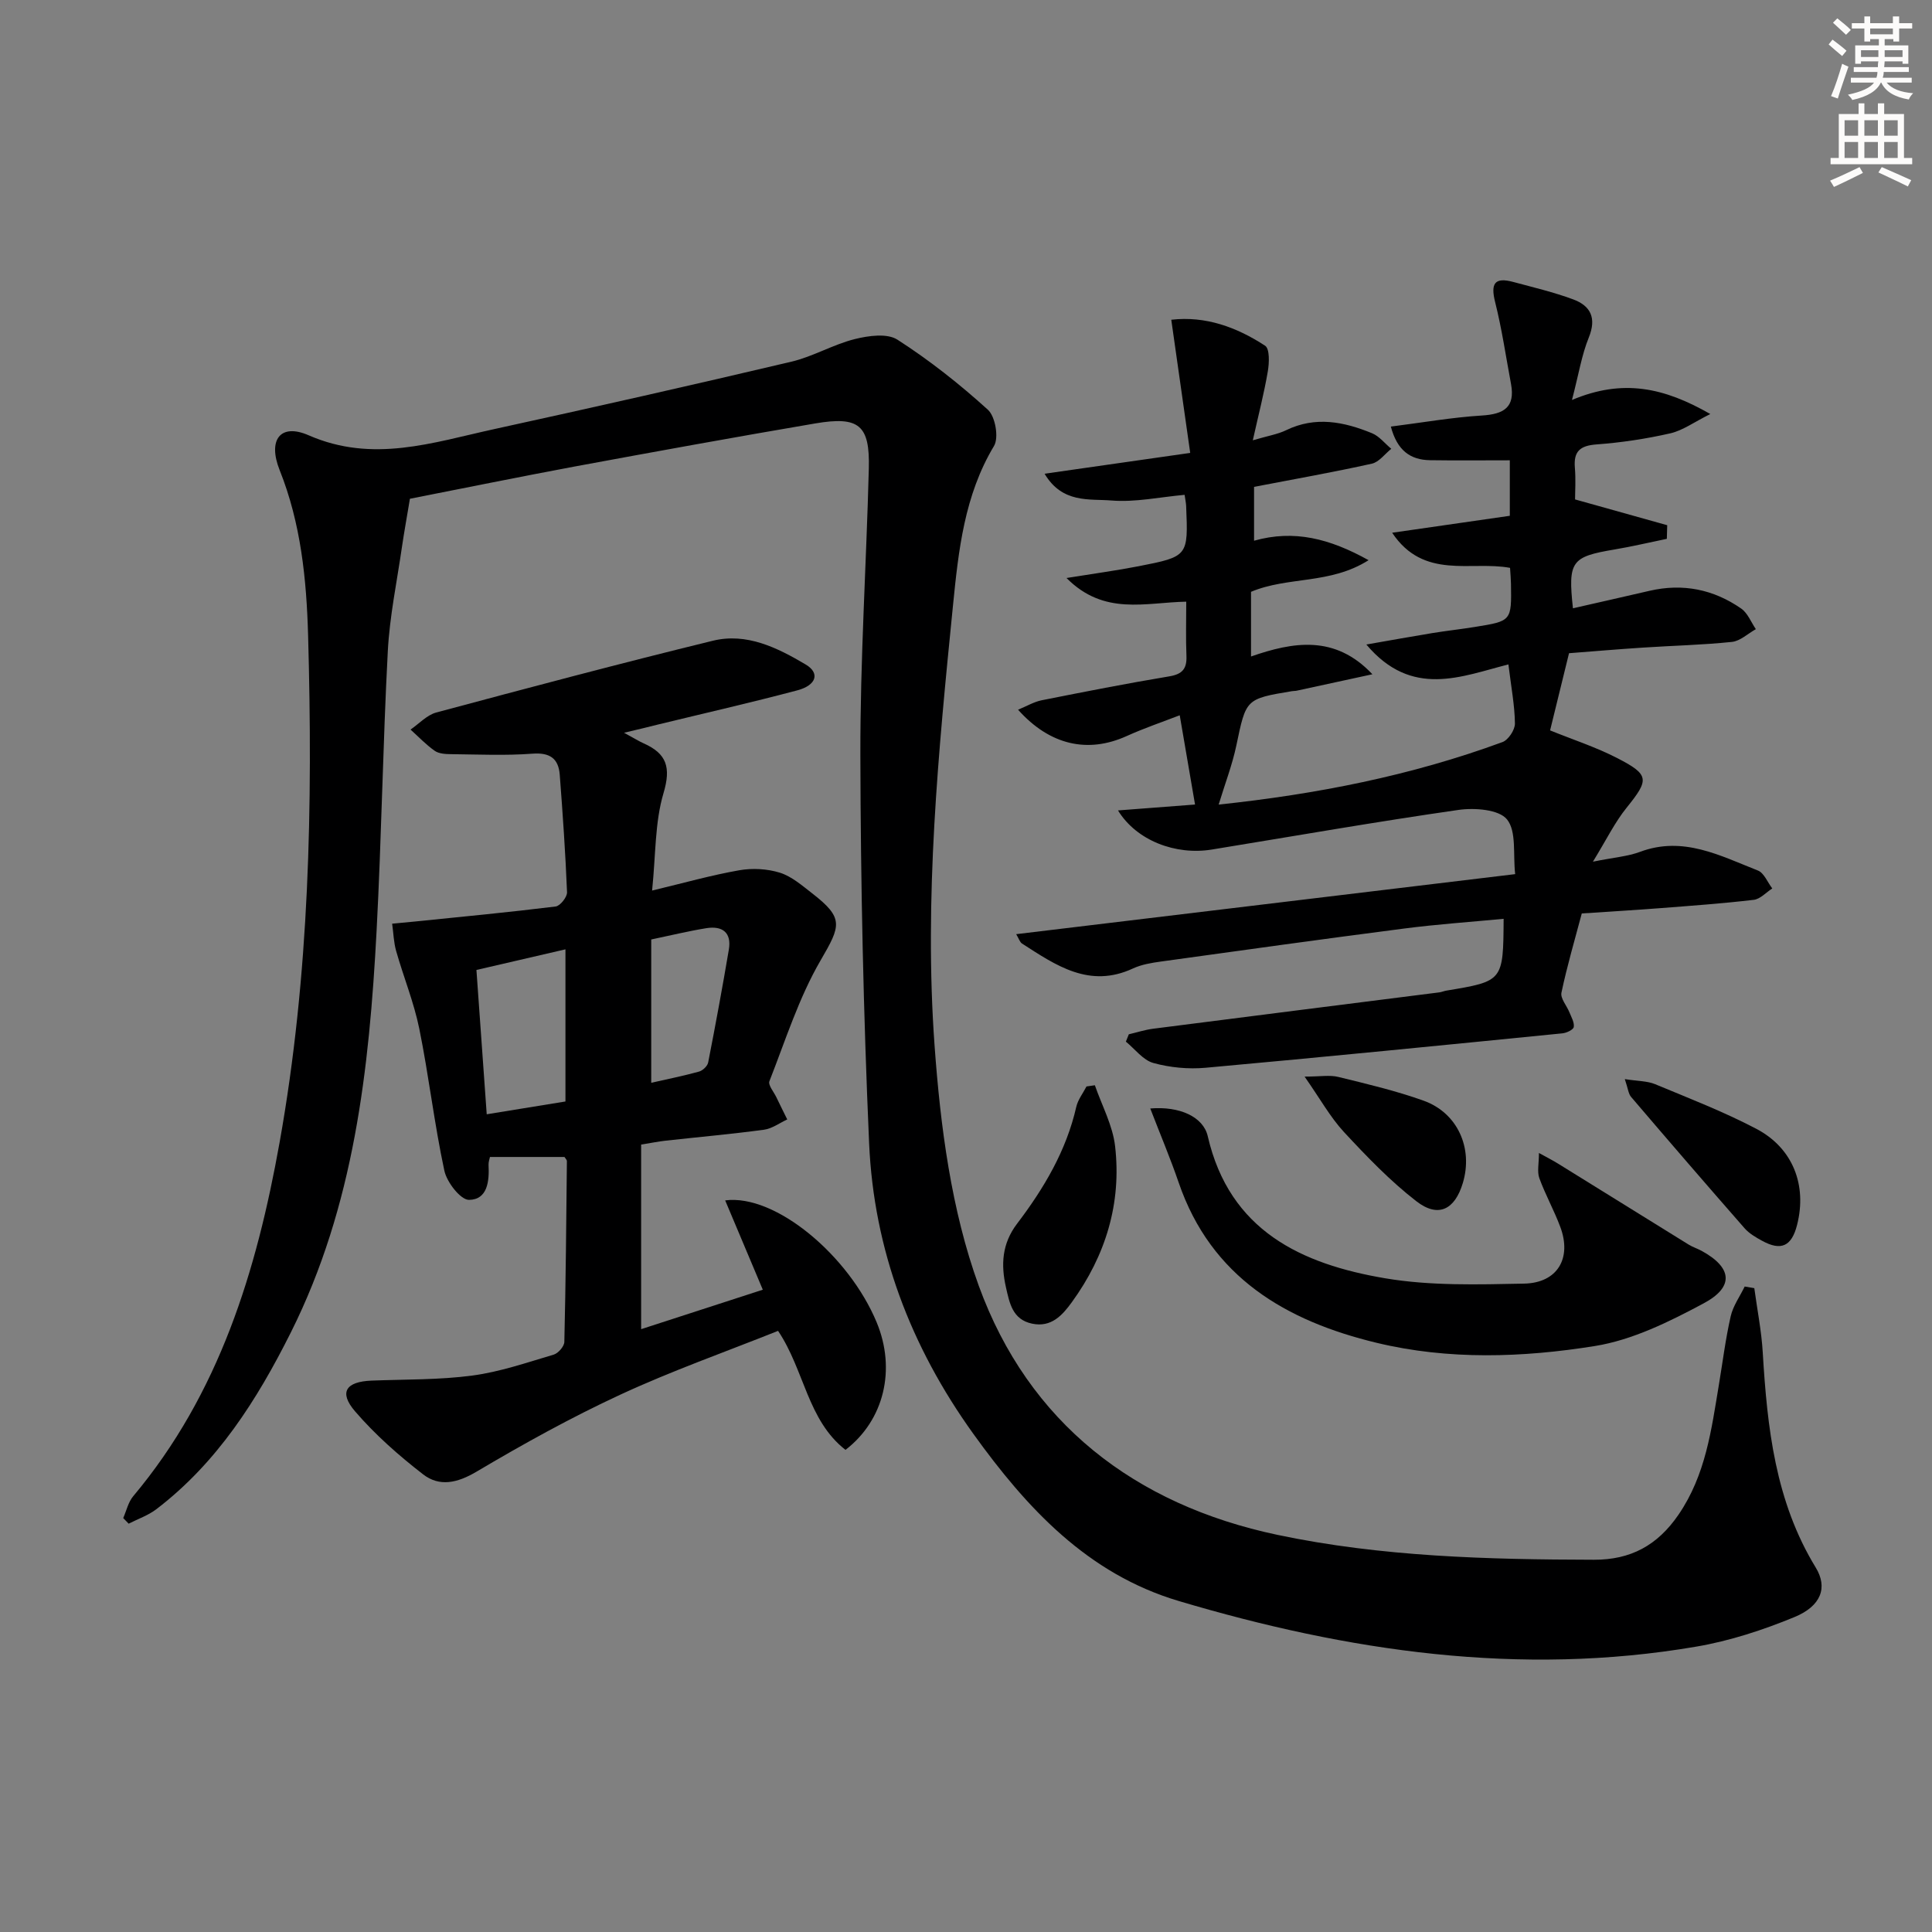
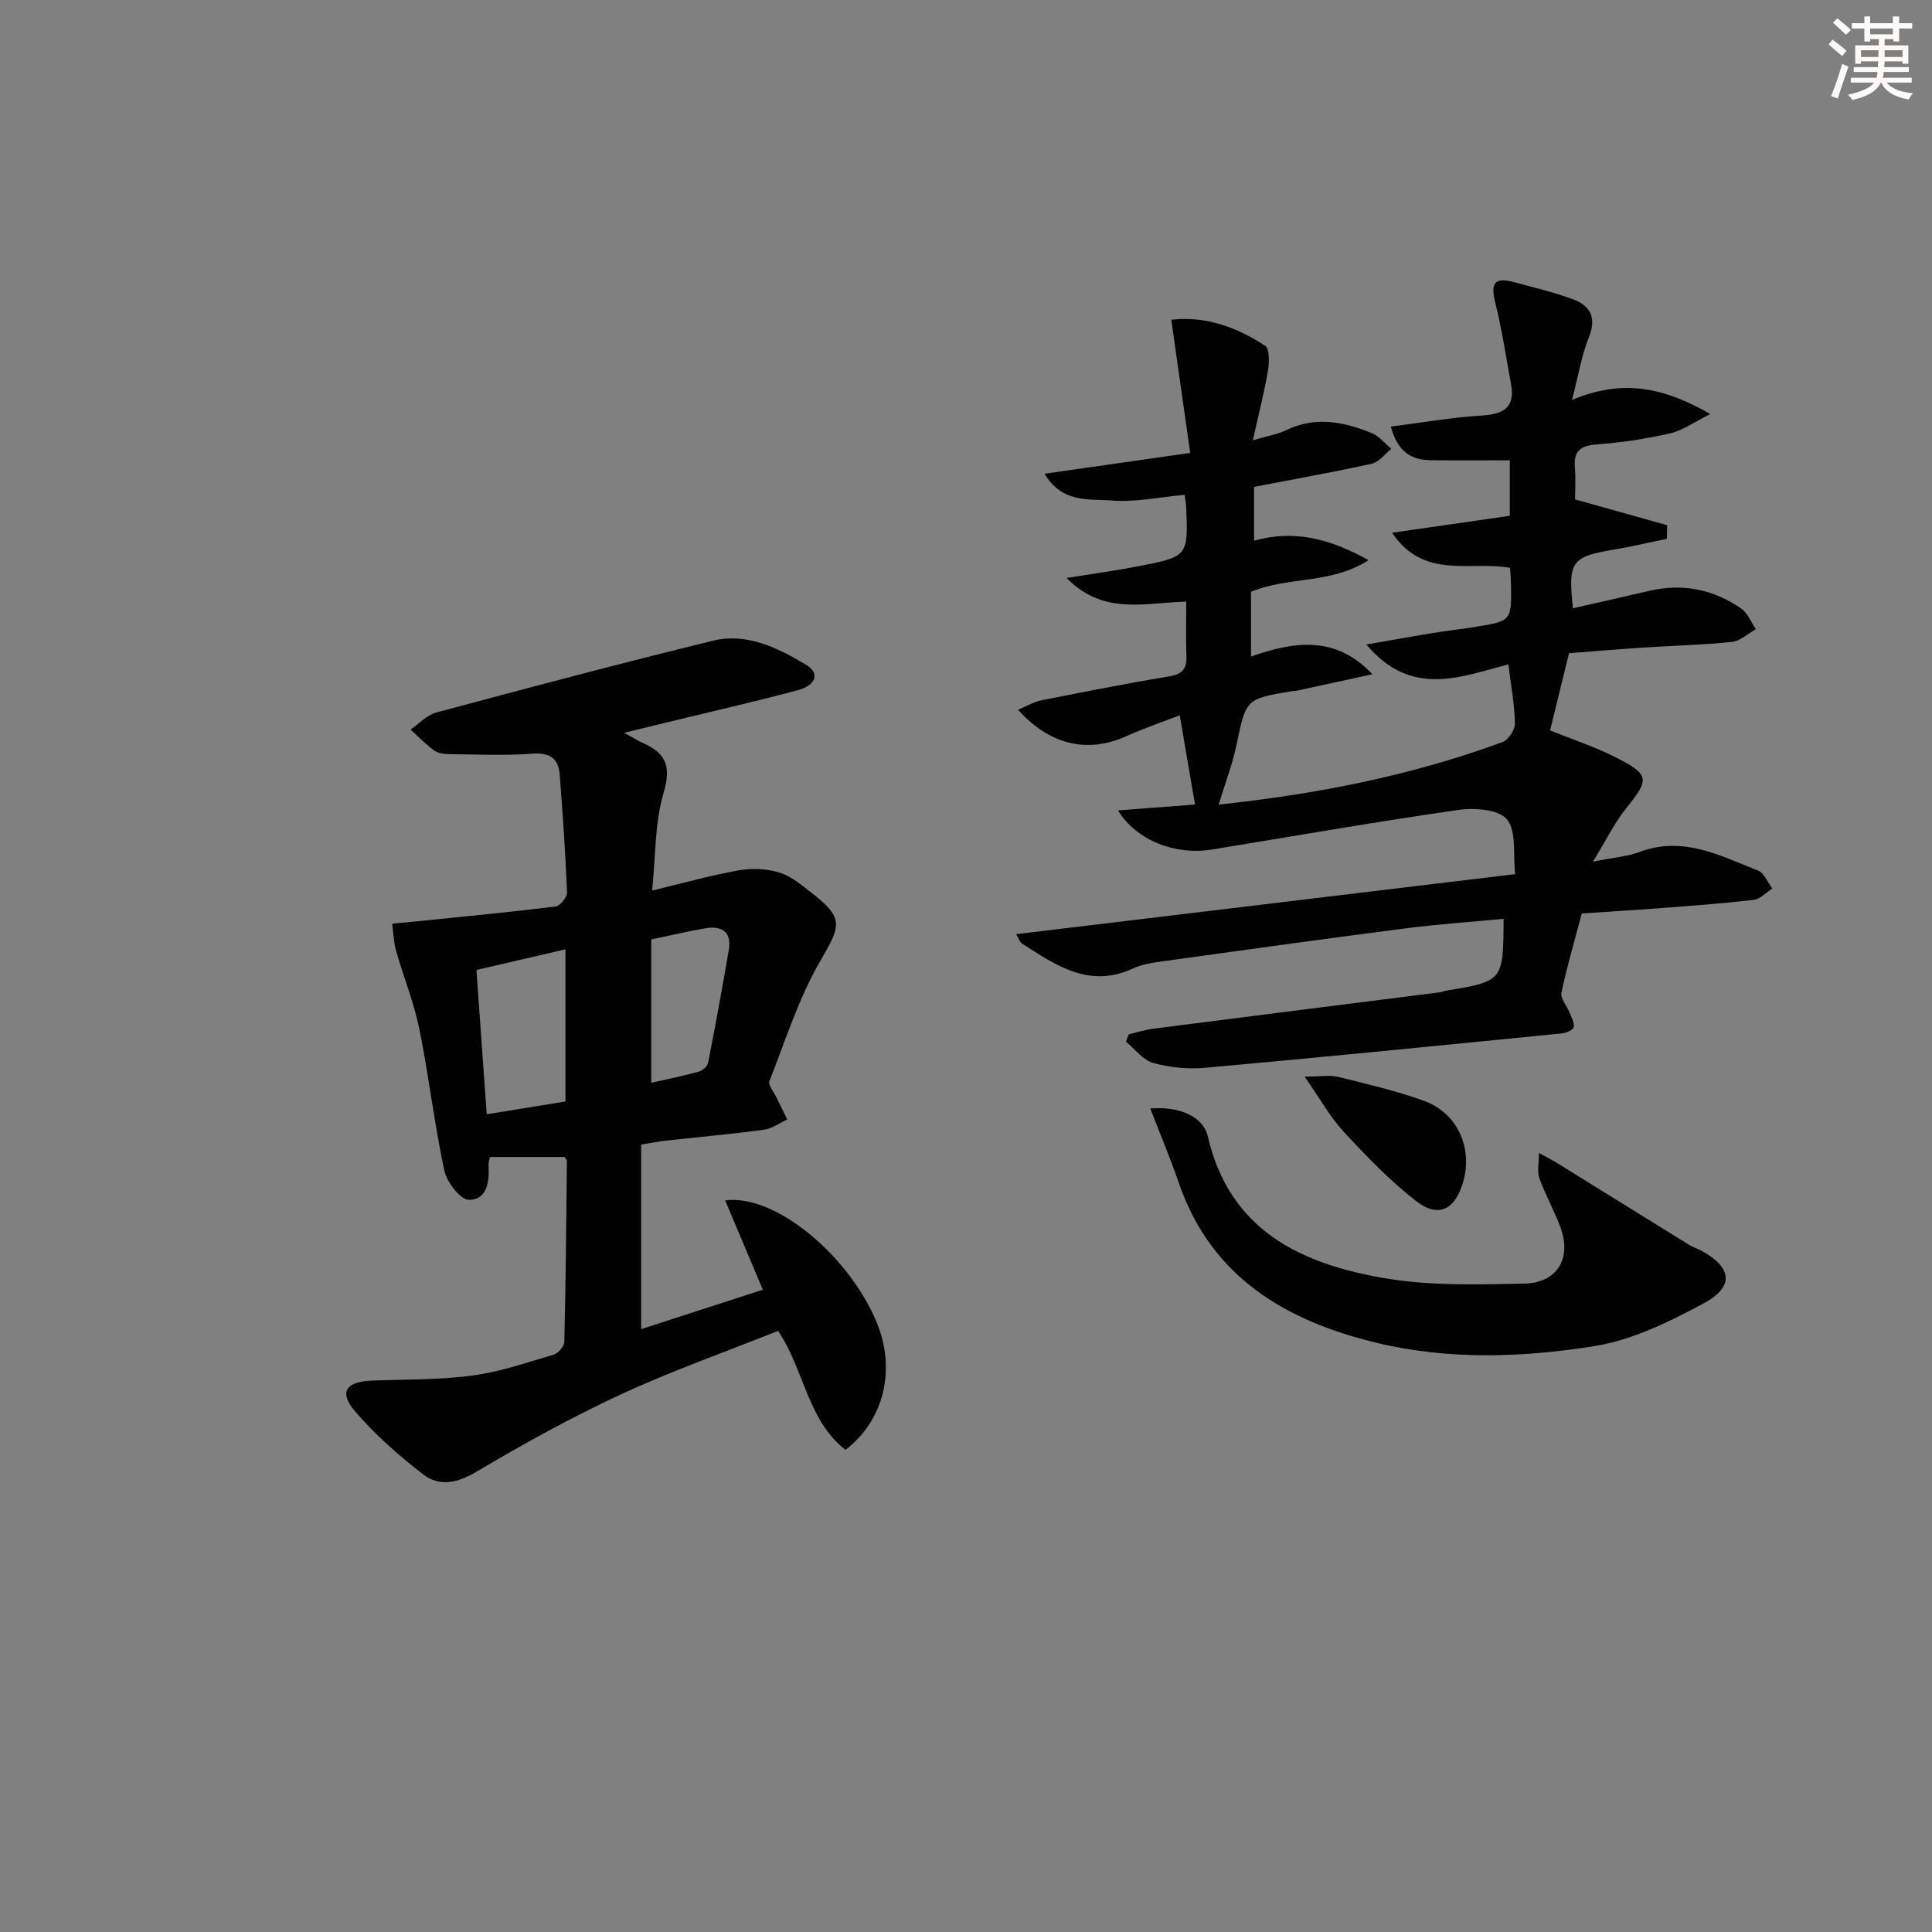
<svg xmlns="http://www.w3.org/2000/svg" enable-background="new 0 0 400 400" viewBox="0 0 400 400">
  <rect x="0" y="0" width="400" height="400" fill="#808080" stroke="none" />
  <g fill="#000001">
-     <path d="m84.87 103.26c-.65 3.92-1.2 6.91-1.64 9.91-1.04 7.22-2.56 14.42-2.94 21.67-1.02 19.27-1.3 38.58-2.32 57.85-1.52 28.65-4.64 56.99-17.77 83.21-7 13.97-15.23 26.95-27.85 36.58-1.68 1.28-3.8 2-5.71 2.98-.38-.39-.75-.77-1.13-1.16.67-1.52 1.04-3.29 2.06-4.51 17.83-21.25 25.56-46.67 30.32-73.28 6.21-34.74 6.88-69.83 5.9-104.96-.33-11.58-1.48-23.18-5.89-34.21-2.5-6.26.12-9.79 6-7.22 13.29 5.81 25.7 1.5 38.34-1.26 20.57-4.5 41.12-9.14 61.62-13.98 4.48-1.06 8.62-3.55 13.09-4.67 2.83-.71 6.73-1.26 8.86.12 6.63 4.26 12.88 9.2 18.72 14.5 1.54 1.39 2.3 5.78 1.27 7.5-6.14 10.23-7.35 21.6-8.49 32.98-3.03 30.31-6.02 60.72-3.82 91.14 1.21 16.76 3.46 34.1 9.15 49.75 10.32 28.37 32.3 45.35 61.86 51.58 21.55 4.54 43.53 5.1 65.5 5.15 7.57.02 13.14-2.93 17.53-9.35 5.61-8.21 6.79-17.52 8.34-26.83.79-4.74 1.38-9.53 2.45-14.22.49-2.17 1.91-4.12 2.9-6.17.66.11 1.33.23 1.99.34.6 4.45 1.49 8.88 1.75 13.34.93 15.52 2.58 30.77 10.96 44.49 2.55 4.17 1.11 7.99-4.38 10.26-6.53 2.69-13.42 4.95-20.37 6.13-36.5 6.24-72.12.97-107.16-9.46-18.83-5.61-31.41-19.19-42.52-34.64-12.97-18.06-20.58-38.06-21.55-60.15-1.18-26.75-1.75-53.54-1.81-80.31-.04-19.78 1.24-39.57 1.75-59.36.23-8.99-2.01-10.88-11.11-9.33-16.68 2.84-33.33 5.87-49.97 8.95-11.56 2.16-23.09 4.52-33.93 6.64z" />
    <path d="m329.8 178.4c4.35-.88 7.2-1.08 9.77-2.04 8.91-3.33 16.58.81 24.38 3.87 1.28.5 2 2.44 2.98 3.71-1.27.82-2.48 2.2-3.83 2.36-6.42.76-12.88 1.22-19.33 1.72-5.29.41-10.59.72-16.28 1.1-1.47 5.55-3.06 10.93-4.21 16.4-.25 1.19 1.11 2.7 1.66 4.09.4.99 1.04 2.09.89 3.02-.1.57-1.48 1.22-2.34 1.31-24.63 2.45-49.25 4.9-73.9 7.13-3.56.32-7.36-.04-10.8-.99-2.14-.59-3.81-2.89-5.69-4.42.2-.51.41-1.01.61-1.52 1.67-.39 3.32-.93 5.01-1.15 19.75-2.54 39.51-5.02 59.27-7.53.49-.06.96-.28 1.45-.36 11.79-1.96 11.79-1.96 11.87-14.87-6.92.66-13.81 1.13-20.65 2.02-16.79 2.17-33.55 4.5-50.32 6.83-1.96.27-4 .61-5.77 1.43-9.02 4.19-15.95-.64-22.96-5.15-.48-.31-.67-1.05-1.22-1.95 34.22-4.12 68.07-8.19 103.31-12.43-.47-4.15.31-8.85-1.69-11.33-1.66-2.06-6.7-2.44-10.01-1.97-17.08 2.45-34.08 5.43-51.11 8.21-7.47 1.22-15.59-1.84-19.42-8.1 5.66-.43 10.79-.83 15.95-1.22-1.02-5.92-2.04-11.87-3.17-18.48-3.49 1.35-7.33 2.65-11 4.31-7.99 3.61-15.87 1.93-22.47-5.46 1.78-.73 3.29-1.64 4.91-1.96 8.79-1.75 17.58-3.48 26.41-4.95 2.76-.46 3.65-1.63 3.54-4.27-.15-3.63-.04-7.26-.04-11.19-8.46.15-16.98 2.97-24.79-4.9 5.69-.92 10.31-1.54 14.88-2.43 10.33-2.02 10.32-2.07 9.89-12.46-.03-.65-.17-1.3-.32-2.33-5.14.46-10.22 1.58-15.18 1.17-4.55-.37-10.14.65-13.81-5.54 10.09-1.44 19.46-2.78 30.15-4.31-1.34-9.4-2.6-18.28-3.92-27.57 7.11-.82 13.55 1.54 19.43 5.38.96.63.86 3.55.56 5.29-.76 4.49-1.91 8.91-3.11 14.29 3.18-.94 5.18-1.25 6.92-2.1 6.07-2.94 11.96-1.74 17.75.63 1.52.62 2.67 2.13 4 3.23-1.33 1.06-2.53 2.75-4.03 3.08-7.92 1.76-15.91 3.17-24.38 4.8v11.15c8.29-2.34 15.65-.45 23.71 4.03-7.98 5.06-16.66 3.32-24.34 6.55v13.39c8.7-3.03 17.39-4.55 25.13 3.68-5.22 1.13-10.45 2.27-15.67 3.4-.32.07-.67.04-.99.1-9.62 1.6-9.49 1.63-11.51 11.25-.84 4-2.33 7.86-3.66 12.23 20.23-2.14 39.84-5.98 58.76-12.94 1.22-.45 2.6-2.54 2.58-3.85-.05-3.77-.78-7.54-1.35-12.23-9.68 2.45-19.99 7.07-29.41-4.12 5.24-.91 9.45-1.68 13.67-2.37 2.95-.48 5.92-.8 8.87-1.28 7.52-1.21 7.53-1.23 7.4-8.95-.02-.99-.11-1.97-.19-3.27-8.08-1.51-17.86 2.55-24.41-7.27 8.61-1.24 16.39-2.36 24.36-3.51 0-4.13 0-7.88 0-11.49-5.66 0-11.08.06-16.51-.02-4.1-.06-6.81-2.02-8.12-6.96 6.49-.82 12.64-1.91 18.84-2.29 4.52-.28 6.94-1.66 6.04-6.53-1.06-5.66-1.89-11.39-3.29-16.96-.96-3.83-.13-5.22 3.77-4.16 4.15 1.12 8.36 2.11 12.38 3.6 3.64 1.34 4.88 3.87 3.24 7.91-1.46 3.58-2.07 7.51-3.48 12.92 10.56-4.45 19.07-2.57 28.64 2.91-3.36 1.67-5.7 3.41-8.29 4-5 1.14-10.13 1.91-15.24 2.29-3.41.25-4.8 1.4-4.51 4.83.21 2.45.04 4.93.04 6.56 6.73 1.88 12.91 3.61 19.08 5.34-.03.94-.05 1.88-.08 2.82-3.62.74-7.22 1.6-10.86 2.21-8.91 1.5-9.63 2.42-8.58 12.17 5.32-1.21 10.59-2.4 15.86-3.62 6.88-1.59 13.25-.31 18.98 3.68 1.35.94 2.04 2.82 3.03 4.26-1.65.92-3.23 2.46-4.96 2.64-6.11.64-12.28.77-18.42 1.18-5.12.33-10.22.77-15.3 1.16-1.33 5.42-2.58 10.54-3.92 15.98 4.6 1.87 9.45 3.44 13.93 5.75 6.7 3.45 6.58 4.46 1.92 10.25-2.43 3-4.16 6.58-6.98 11.18z" />
    <path d="m129.2 151.71c2.09 1.13 3.05 1.74 4.07 2.2 4.77 2.12 5.69 4.97 4.1 10.31-1.8 6.05-1.59 12.7-2.36 20.16 6.6-1.58 12.27-3.19 18.04-4.2 2.72-.48 5.8-.31 8.41.5 2.43.76 4.58 2.64 6.67 4.26 6.63 5.14 5.96 6.69 1.78 13.87-4.53 7.78-7.29 16.59-10.61 25.04-.31.79.89 2.19 1.42 3.29.74 1.55 1.51 3.08 2.27 4.63-1.61.74-3.15 1.91-4.83 2.13-6.75.91-13.54 1.51-20.31 2.26-1.47.16-2.93.46-5.11.81v38.22c8.13-2.64 16.42-5.33 25.19-8.17-2.67-6.35-5.18-12.3-7.79-18.49 10.38-1.37 25.63 11.42 31.37 25.26 4.02 9.68 1.58 20.21-6.46 26.39-7.88-6.14-8.5-16.52-13.96-24.64-10.88 4.35-22 8.27-32.66 13.21-10.21 4.73-20.11 10.22-29.8 15.96-3.97 2.35-7.65 3.15-11.03.54-5.05-3.91-9.94-8.22-14.1-13.06-3.39-3.95-1.88-6.14 3.44-6.35 6.97-.27 14-.13 20.88-1.05 5.7-.76 11.27-2.69 16.82-4.33.94-.28 2.18-1.71 2.2-2.63.3-12.47.4-24.95.53-37.42 0-.28-.31-.56-.5-.87-5.04 0-10.11 0-15.43 0-.07.38-.32 1.01-.29 1.63.17 3.36-.19 7.2-4.04 7.25-1.74.02-4.6-3.65-5.11-6.04-2.09-9.72-3.21-19.64-5.19-29.39-1.11-5.46-3.26-10.7-4.79-16.09-.52-1.82-.56-3.77-.83-5.66 1.58-.15 3.16-.29 4.73-.45 9.71-.99 19.43-1.91 29.12-3.11.93-.11 2.4-1.96 2.36-2.95-.33-8.11-.89-16.22-1.51-24.32-.26-3.36-2.02-4.64-5.65-4.37-5.59.42-11.23.16-16.85.1-1.14-.01-2.5-.08-3.37-.68-1.81-1.27-3.37-2.92-5.02-4.41 1.76-1.21 3.37-3 5.31-3.53 19.05-5.11 38.12-10.18 57.27-14.86 7.02-1.72 13.38 1.45 19.25 4.93 2.96 1.76 2.23 4.28-1.76 5.34-9.61 2.55-19.32 4.76-28.98 7.11-1.84.48-3.75.92-6.89 1.67zm-12.13 76.34c0-10.52 0-20.7 0-31.5-6.3 1.46-12.3 2.85-18.43 4.27.73 10.26 1.42 19.93 2.13 29.88 5.66-.92 10.52-1.71 16.3-2.65zm17.76-3.87c3.25-.74 6.61-1.41 9.9-2.32.77-.21 1.75-1.15 1.89-1.89 1.52-7.77 2.96-15.56 4.28-23.37.6-3.55-1.36-4.96-4.66-4.43-3.67.59-7.29 1.48-11.41 2.34z" />
    <path d="m238.15 229.5c6.08-.51 10.97 1.72 11.9 5.73 4.51 19.58 19.4 26.5 36.76 29.43 9.37 1.58 19.14 1.29 28.71 1.1 6.97-.13 9.95-5.29 7.51-11.77-1.28-3.42-3.08-6.64-4.33-10.07-.48-1.33-.08-2.98-.08-5.21 1.81 1 2.92 1.56 3.98 2.22 9.01 5.58 18.01 11.18 27.02 16.75.84.52 1.81.82 2.69 1.3 6.29 3.44 6.81 7.44.42 10.86-7.09 3.8-14.73 7.59-22.53 8.84-14.94 2.4-30.3 2.92-45.16-.66-18.72-4.5-34.29-13.53-41.02-33.22-1.71-4.99-3.77-9.85-5.87-15.3z" />
-     <path d="m226.68 224.69c1.45 4.2 3.7 8.32 4.19 12.63 1.36 11.83-1.97 22.66-8.96 32.29-1.96 2.7-4.25 5.27-8.22 4.44-4.09-.85-4.68-4.31-5.42-7.53-1.06-4.67-.84-9.03 2.3-13.16 5.53-7.28 10.19-15.09 12.26-24.19.34-1.49 1.39-2.82 2.12-4.23.57-.09 1.15-.17 1.73-.25z" />
-     <path d="m336.4 223.42c2.76.43 4.65.38 6.25 1.04 7.05 2.93 14.21 5.7 20.96 9.24 7.61 3.99 10.54 11.69 8.46 19.89-1.12 4.44-3.3 5.47-7.25 3.3-1.3-.71-2.68-1.51-3.64-2.61-7.88-8.99-15.69-18.05-23.46-27.15-.58-.65-.65-1.75-1.32-3.71z" />
    <path d="m270.1 222.9c3.27 0 5.23-.37 6.99.07 5.93 1.45 11.91 2.86 17.64 4.91 7.06 2.53 10.29 9.83 8.14 17.03-1.66 5.55-5.09 7.3-9.62 3.8-5.45-4.22-10.31-9.29-15.02-14.36-2.84-3.08-4.91-6.86-8.13-11.45z" />
  </g>
  <path d="m378.6 9.2.8-1c.9.7 1.9 1.4 2.9 2.3l-.9 1.1c-1.1-.9-2-1.7-2.8-2.4zm.5 10.7c.9-2.1 1.6-4.3 2.3-6.7.4.2.8.4 1.3.6-.7 2.1-1.5 4.3-2.2 6.6zm.4-15.2.9-.9c1 .8 2 1.6 2.8 2.4l-1 1c-1-.9-1.9-1.8-2.7-2.5zm12.5-1.3h1.2v1.4h2.7v1.1h-2.7v2.7h-1.2v-.5h-1.8v1.3h4.9v3.8h-1.2v-.5h-3.7c0 .4-.1.9-.1 1.2h5.1v1h-5.2c0 .5-.1.9-.2 1.2h6v1h-5.2c1.1 1.3 2.9 2 5.5 2.2-.4.4-.7.8-.9 1.3-2.9-.5-4.8-1.6-5.7-3.5h-.1c-.8 1.7-2.7 2.9-5.9 3.6-.2-.4-.6-.8-.9-1.1 2.8-.6 4.6-1.4 5.4-2.5h-4.8v-1h5.3c.1-.3.2-.7.2-1.2h-4.9v-1h5c0-.4 0-.8.1-1.2h-3.6v.5h-1.2v-3.8h4.9v-1.3h-1.8v.5h-1.2v-2.7h-2.6v-1.1h2.6v-1.4h1.2v1.4h4.7v-1.4zm-6.7 8.4h3.6c0-.4 0-.9 0-1.4h-3.6zm1.9-4.7h4.7v-1.2h-4.7zm6.7 3.3h-3.7v1.4h3.7z" fill="#fcfbfa" />
-   <path d="m384.7 21.4h1.3v2.2h2.8v-2.2h1.3v2.2h4.1v9.1h1.7v1.3h-16.9v-1.3h1.7v-9.1h4.1v-2.2zm.3 13.2.7 1.2c-1.8.9-3.8 1.9-6 2.9-.2-.4-.5-.8-.8-1.3 2.4-1 4.4-2 6.1-2.8zm-3.1-6.5h2.8v-3.2h-2.8zm0 4.6h2.8v-3.3h-2.8zm4.1-4.6h2.8v-3.2h-2.8zm0 4.6h2.8v-3.3h-2.8zm3.6 1.9c2.1.9 4.1 1.8 6.1 2.7l-.7 1.3c-2.2-1.1-4.2-2-6.1-2.9zm3.3-9.7h-2.8v3.2h2.8zm-2.8 7.8h2.8v-3.3h-2.8z" fill="#fcfbfa" />
</svg>